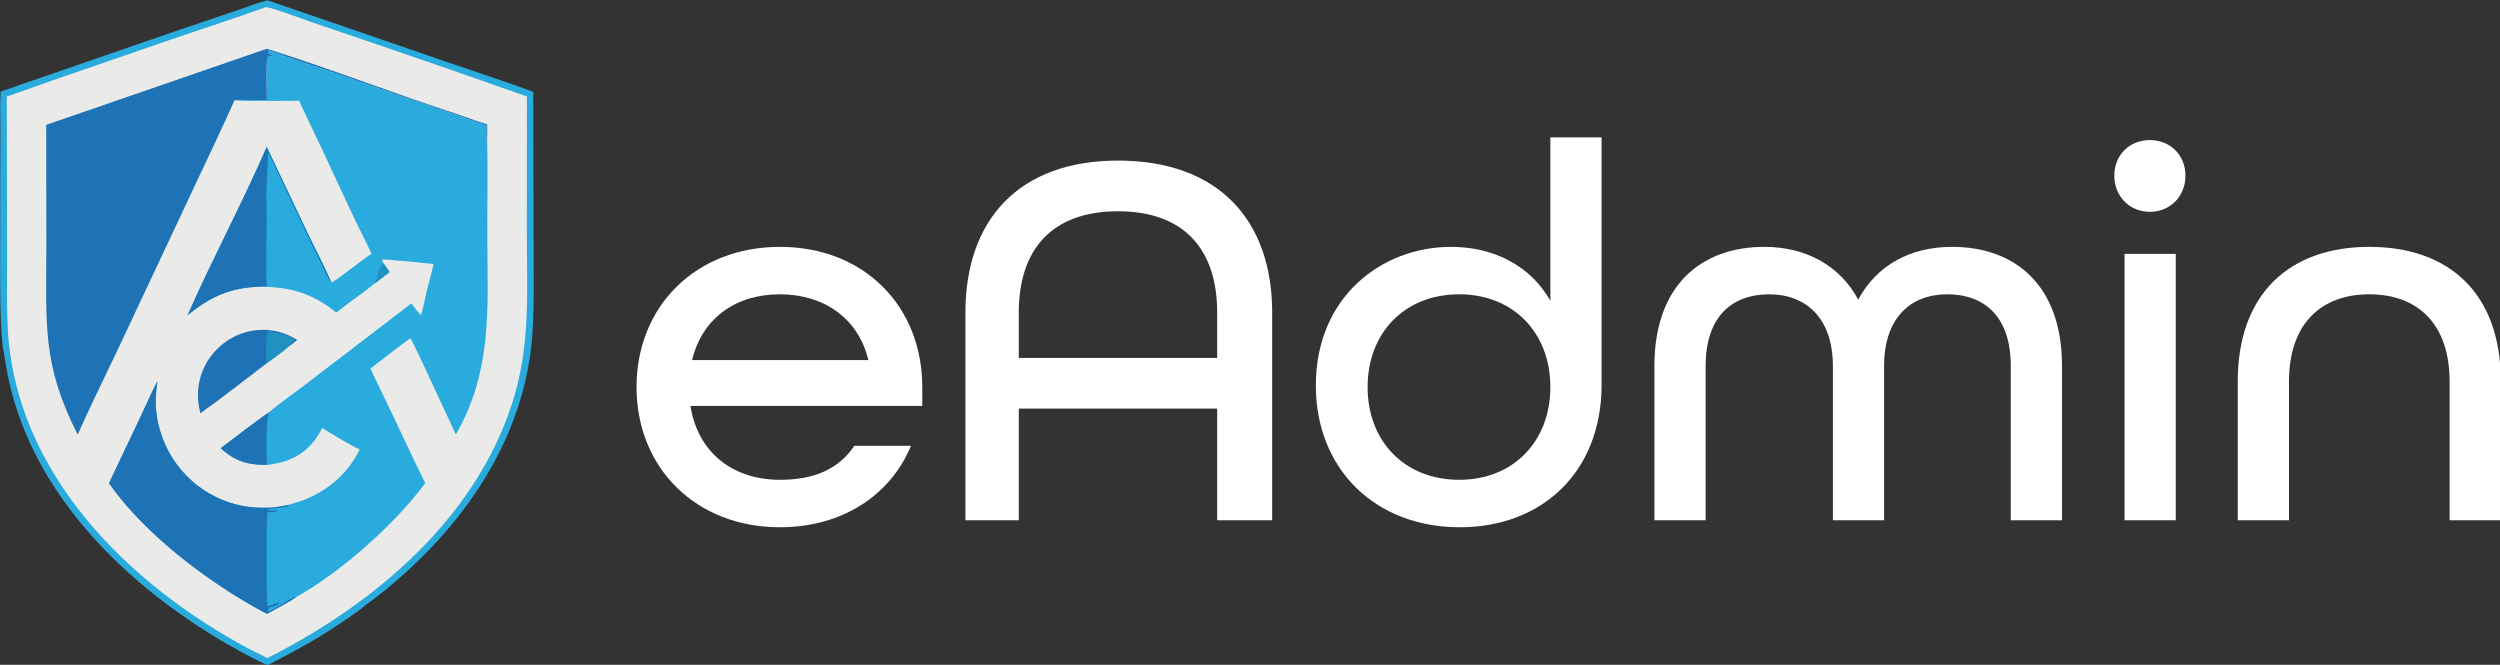
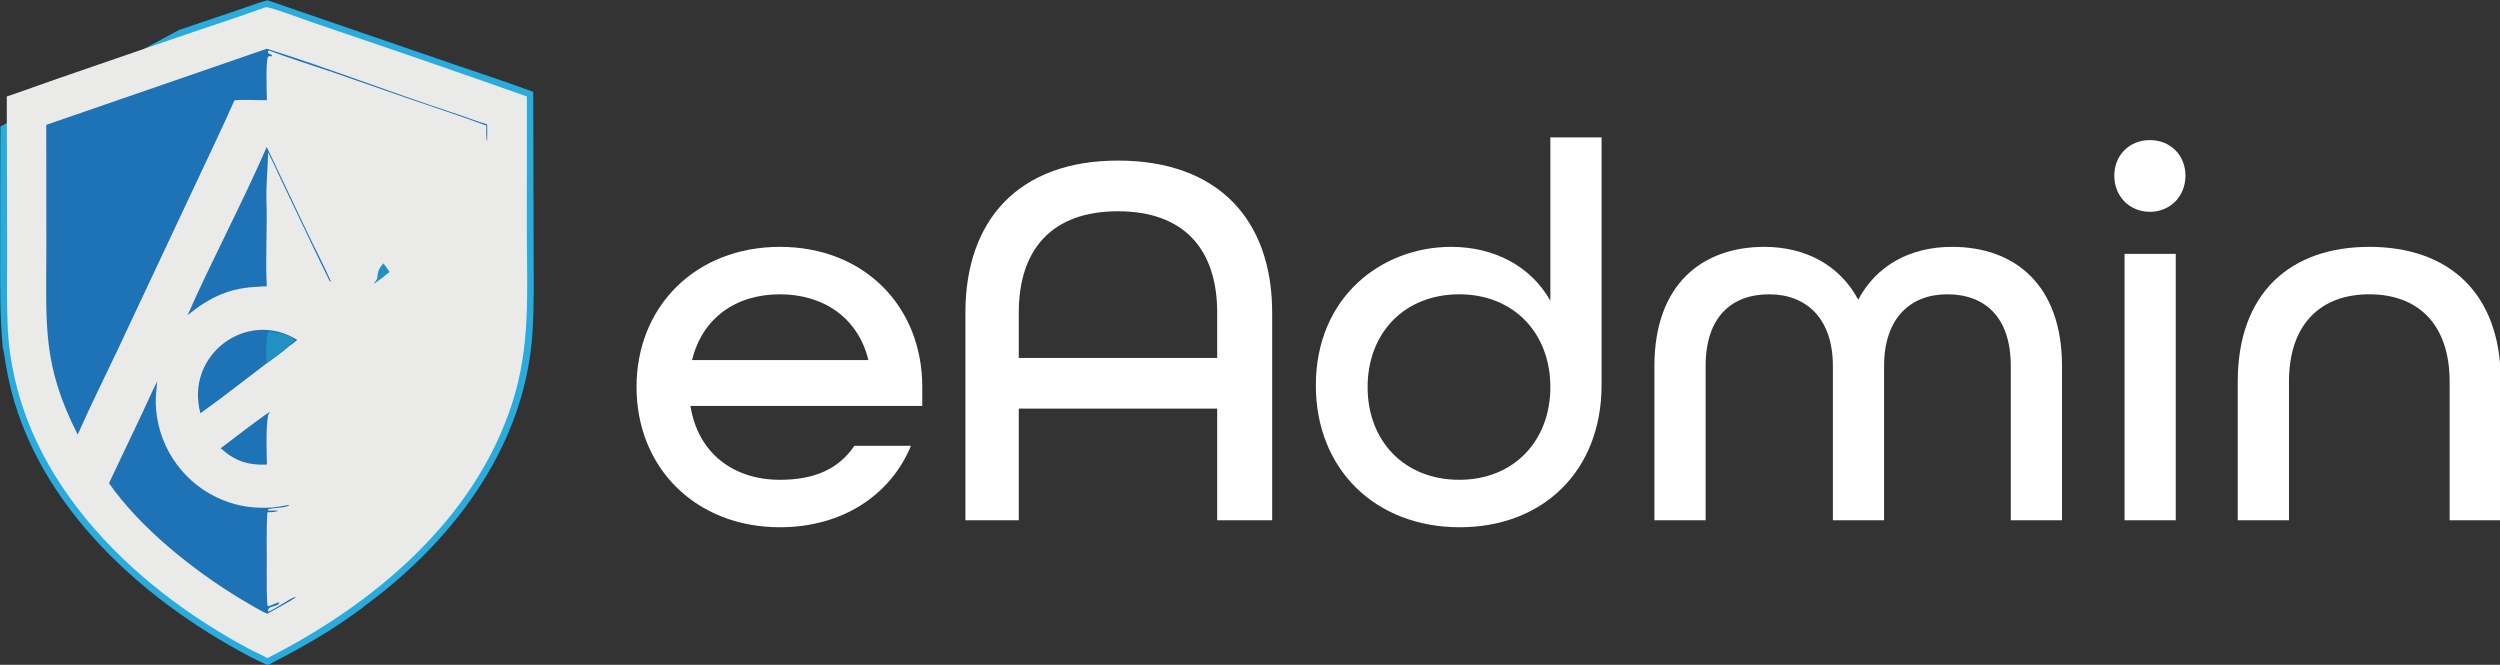
<svg xmlns="http://www.w3.org/2000/svg" width="100%" height="100%" viewBox="0 0 707 188" version="1.1" xml:space="preserve" style="fill-rule:evenodd;clip-rule:evenodd;stroke-linejoin:round;stroke-miterlimit:2;">
  <rect x="0" y="0" width="707" height="188" fill="#333333" stroke="none" />
  <g transform="matrix(1,0,0,1,-318.56,-216.131)">
    <g transform="matrix(0.344,0,0,0.344,288.825,160.036)">
      <g transform="matrix(1,0,0,1,-206.011,9.907)">
-         <path d="M512.424,153.396L659.57,204.008C682.944,212.07 707.78,220.11 730.821,228.646L731.126,354.899C731.142,378.601 731.728,402.451 730.23,426.279C724.493,517.477 667.929,594.256 596.924,647.756C594.928,649.26 591.691,651.457 589.994,653.172C562.106,673.58 542.768,684.204 512.525,700.018C507.725,697.902 503.155,695.672 498.468,693.219C405.199,644.388 314.96,561.55 297.273,453.085C296.556,448.689 295.848,443.549 294.848,439.334L294.683,438.654C292.38,413.218 292.545,390.72 292.603,365.17L292.65,304.76L292.799,257.129C292.782,249.383 292.345,235.676 293.012,228.397L439.521,177.818L487.133,161.717C493.88,159.441 505.976,154.924 512.424,153.396Z" style="fill:rgb(41,171,222);fill-rule:nonzero;" />
+         <path d="M512.424,153.396L659.57,204.008C682.944,212.07 707.78,220.11 730.821,228.646L731.126,354.899C731.142,378.601 731.728,402.451 730.23,426.279C724.493,517.477 667.929,594.256 596.924,647.756C594.928,649.26 591.691,651.457 589.994,653.172C562.106,673.58 542.768,684.204 512.525,700.018C507.725,697.902 503.155,695.672 498.468,693.219C405.199,644.388 314.96,561.55 297.273,453.085C296.556,448.689 295.848,443.549 294.848,439.334L294.683,438.654C292.38,413.218 292.545,390.72 292.603,365.17L292.65,304.76L292.799,257.129L439.521,177.818L487.133,161.717C493.88,159.441 505.976,154.924 512.424,153.396Z" style="fill:rgb(41,171,222);fill-rule:nonzero;" />
      </g>
      <g transform="matrix(1,0,0,1,-206.011,9.907)">
        <path d="M511.156,159.009C516.917,159.531 541.584,168.991 548.959,171.486C607.868,191.418 666.984,211.733 725.611,232.457L725.559,342.815C725.521,392.581 728.982,437.031 713.35,485.152C682.232,580.945 599.49,649.978 512.168,694.217C508.644,691.938 503.42,689.877 499.547,687.838C398.521,634.666 304,541.771 298.737,421.216C297.854,400.991 298.328,381.086 298.288,360.923L298.022,232.467C311.588,227.941 325.851,222.643 339.449,217.934L428.837,187.12C456.181,177.643 483.918,168.817 511.156,159.009Z" style="fill:rgb(234,234,233);fill-rule:nonzero;" />
      </g>
      <g transform="matrix(1,0,0,1,-206.011,9.907)">
-         <path d="M511.866,235.53C511.772,229.236 510.797,204.085 512.771,199.821C515.863,198.207 515.018,200.861 516.192,198.646C513.809,196.789 514.255,198.495 512.79,196.335L512.824,195.134L513.647,194.693C529.81,200.854 549.858,207.052 566.481,212.699L627.728,234.022C648.871,241.277 671.354,248.621 692.255,256.4C692.228,259.568 691.89,266.784 692.916,269.326C693.729,297.006 692.861,325.205 693.089,352.935C693.55,409.131 696.529,459.583 667.188,510.301L642.452,457.082C638.546,448.874 634.118,439.001 629.886,431.14C618.925,439.036 607.796,447.888 596.989,456.109C598.925,460.427 600.976,464.707 603.056,468.957C616.262,495.951 628.759,523.41 642.04,550.355C617.207,583.982 572.205,623.972 535.526,644.212C532.148,646.971 516.718,655.207 512.16,657.687C506.798,655.508 494.361,648.053 489.287,644.965C451.112,621.729 407.858,587.353 382.059,550.385L409.404,492.765C413.423,484.308 417.48,474.783 421.764,466.663C421.09,472.568 420.342,478.8 420.483,484.691C421.265,517.402 440.649,547.695 470.224,561.847C484.121,568.497 496.577,570.864 511.953,570.57C517.372,570.618 524.245,569.292 529.651,568.286C531.451,567.373 537.288,565.938 539.715,565.08C560.818,557.62 578.503,542.898 588.093,522.591C580.74,519.384 564.486,509.513 557.245,505.036C547.798,524.357 532.754,533.055 511.925,535.419C509.431,535.486 507.801,535.328 505.355,535.099C492.281,534.489 483.526,530.315 473.868,521.642C486.455,512.329 501.663,500.106 514.378,491.617C516.305,489.13 536.653,474.523 541.104,471.115L630.645,402.59C633.201,406.197 635.522,409.024 638.445,412.312C640.479,406.81 641.798,398.499 643.305,392.523C645.185,385.07 647.146,377.589 648.963,370.128C639.568,369.412 629.687,368.034 620.235,367.417C616.262,367.158 610.278,366.195 606.575,366.644C606.332,367.684 607.063,368.418 607.728,369.669C609.459,372.035 611.176,374.299 612.723,376.792C610.552,378.462 602.26,385.046 600.381,386.127C591.081,394.119 578.781,402.093 568.893,410.101C548.802,393.946 531.35,389.091 505.735,388.86C481.476,389.595 464.996,397.326 446.674,412.256C466.965,366.265 491.644,320.215 511.729,273.992L544.948,343.95C551.339,357.34 558.728,371.335 564.661,384.858L565.364,385.17C567.55,384.759 592.92,364.835 597.76,361.708C593.727,352.419 587.569,340.901 583.06,331.34L556.314,273.966C550.338,261.234 544.171,248.846 538.378,235.997C522.904,235.817 499.968,236.753 485.219,235.599C492.167,234.892 504.477,235.585 511.866,235.53Z" style="fill:rgb(41,171,222);fill-rule:nonzero;" />
-       </g>
+         </g>
      <g transform="matrix(1,0,0,1,-206.011,9.907)">
        <path d="M421.764,466.663C421.09,472.568 420.342,478.8 420.483,484.691C421.265,517.402 440.649,547.695 470.224,561.847C484.121,568.497 496.577,570.864 511.953,570.57C517.372,570.618 524.245,569.292 529.651,568.286L530.008,568.919C524.398,571.035 515.687,570.681 512.794,571.88L512.87,572.905C514.11,573.241 519.326,572.401 521.03,573.185C518.348,574.273 515.17,574.221 512.238,574.287C511.193,590.114 512.024,608.184 511.714,624.158C511.628,628.595 511.71,648.348 512.456,651.425C515.616,651.446 520.903,647.616 522.121,648.628C520.385,652.721 512.581,650.323 512.66,656.044C517.616,654.742 531.888,644.368 535.148,643.903L535.526,644.212C532.148,646.971 516.718,655.207 512.16,657.687C506.798,655.508 494.361,648.053 489.287,644.965C451.112,621.729 407.858,587.353 382.059,550.385L409.404,492.765C413.423,484.308 417.48,474.783 421.764,466.663Z" style="fill:rgb(30,114,182);fill-rule:nonzero;" />
      </g>
      <g transform="matrix(1,0,0,1,-206.011,9.907)">
        <path d="M511.729,273.992L544.948,343.95C551.339,357.34 558.728,371.335 564.661,384.858C563.508,384.54 563.542,384.408 562.79,382.882C559.066,375.332 555.388,367.631 551.711,360.06L524.389,302.702C522.204,298.136 514.704,281.528 512.755,278.474C512.751,291.538 511.075,304.712 511.507,317.518C512.293,340.849 510.499,365.443 511.781,388.577C509.911,388.588 507.523,388.499 505.735,388.86C481.476,389.595 464.996,397.326 446.674,412.256C466.965,366.265 491.644,320.215 511.729,273.992Z" style="fill:rgb(30,114,182);fill-rule:nonzero;" />
      </g>
      <g transform="matrix(1,0,0,1,-206.011,9.907)">
        <path d="M473.868,521.642C486.455,512.329 501.663,500.106 514.378,491.617C514.282,491.785 512.902,494.255 512.895,494.29C510.882,505.046 511.672,524.523 511.888,535.081L505.355,535.099C492.281,534.489 483.526,530.315 473.868,521.642Z" style="fill:rgb(30,114,182);fill-rule:nonzero;" />
      </g>
      <g transform="matrix(1,0,0,1,-206.011,9.907)">
        <path d="M607.728,369.669C609.459,372.035 611.176,374.299 612.723,376.792C610.552,378.462 602.26,385.046 600.381,386.127L599.827,385.361L600.246,385.422C605.289,380.929 599.829,377.994 607.728,369.669Z" style="fill:rgb(33,145,193);fill-rule:nonzero;" />
      </g>
      <g transform="matrix(1,0,0,1,-206.011,9.907)">
        <path d="M330.479,255.798L511.847,193.22C563.027,209.369 613.655,229.022 664.684,245.789C674.118,248.889 683.495,252.543 692.982,255.447C692.983,259.888 693.104,264.936 692.916,269.326C691.89,266.784 692.228,259.568 692.255,256.4C671.354,248.621 648.871,241.277 627.728,234.022L566.481,212.699C549.858,207.052 529.81,200.854 513.647,194.693L512.824,195.134L512.79,196.335C514.255,198.495 513.809,196.789 516.192,198.646C515.018,200.861 515.863,198.207 512.771,199.821C510.797,204.085 511.772,229.236 511.866,235.53C504.477,235.585 492.167,234.892 485.219,235.599C475.328,258.065 464.063,281.224 453.642,303.561L389.053,441.001C378.278,463.788 366.421,487.48 356.334,510.412C326.884,452.622 330.545,419.992 330.545,357.201L330.479,255.798Z" style="fill:rgb(30,114,182);fill-rule:nonzero;" />
      </g>
      <g transform="matrix(1,0,0,1,-206.011,9.907)">
        <path d="M457.198,492.904C444.333,444.432 495.988,406.971 536.815,432.607C534.937,434.136 532.126,436.628 530.068,437.673C525.922,441.565 516.321,448.379 511.427,452.034C493.725,465.459 475.205,480.07 457.198,492.904Z" style="fill:rgb(30,114,182);fill-rule:nonzero;" />
      </g>
      <g transform="matrix(1,0,0,1,-206.011,9.907)">
        <path d="M511.427,452.034C511.43,444.477 510.492,432.276 512.935,425.497C517.697,425.878 531.91,428.731 534.511,432.509C534.19,434.048 531.506,435.599 529.944,436.817L530.068,437.673C525.922,441.565 516.321,448.379 511.427,452.034Z" style="fill:rgb(33,145,193);fill-rule:nonzero;" />
      </g>
    </g>
    <g transform="matrix(0.784,0,0,0.503,29.739,110.339)">
      <path d="M649.733,506.756C672.097,506.756 689.599,488.87 696.989,460.979L676.57,460.979C670.93,474.015 662.179,480.078 649.733,480.078C633.008,480.078 620.173,465.223 617.45,438.545L701.073,438.545L701.073,427.934C701.073,382.459 680.07,349.112 649.733,349.112C619.395,349.112 598.003,382.459 598.003,427.934C598.003,473.408 619.395,506.756 649.733,506.756ZM618.034,412.776C621.729,389.129 633.786,375.79 649.733,375.79C665.29,375.79 677.931,388.826 681.626,412.776L618.034,412.776Z" style="fill:white;fill-rule:nonzero;" />
      <path d="M716.631,502.815L735.883,502.815L735.883,440.06L807.449,440.06L807.449,502.815L827.285,502.815L827.285,386.097C827.285,333.65 807.644,300.606 771.666,300.606C736.078,300.606 716.631,333.65 716.631,386.097L716.631,502.815ZM735.883,411.563L735.883,386.097C735.883,350.324 747.941,329.103 771.666,329.103C795.392,329.103 807.449,350.324 807.449,386.097L807.449,411.563L735.883,411.563Z" style="fill:white;fill-rule:nonzero;" />
      <path d="M894.961,506.756C924.716,506.756 946.107,475.53 946.107,426.721L946.107,287.57L927.633,287.57L927.633,379.428C920.632,360.025 907.408,349.112 891.85,349.112C866.763,349.112 843.037,377.306 843.037,427.024C843.037,474.015 864.429,506.756 894.961,506.756ZM894.767,480.078C874.931,480.078 861.707,458.25 861.707,427.934C861.707,397.618 874.931,375.79 894.767,375.79C914.409,375.79 927.633,397.618 927.633,427.934C927.633,458.25 914.409,480.078 894.767,480.078Z" style="fill:white;fill-rule:nonzero;" />
      <path d="M965.166,502.815L983.64,502.815L983.64,416.111C983.64,388.22 993.17,375.79 1006.59,375.79C1019.62,375.79 1029.54,388.826 1029.54,416.111L1029.54,502.815L1048.01,502.815L1048.01,416.111C1048.01,388.826 1057.73,375.79 1070.76,375.79C1084.18,375.79 1093.71,388.22 1093.71,416.111L1093.71,502.815L1112.19,502.815L1112.19,416.111C1112.19,370.333 1095.07,349.112 1072.51,349.112C1057.54,349.112 1045.29,359.419 1038.68,378.822C1032.06,359.419 1019.62,349.112 1004.84,349.112C982.279,349.112 965.166,370.333 965.166,416.111L965.166,502.815Z" style="fill:white;fill-rule:nonzero;" />
      <path d="M1143.88,329.406C1151.28,329.406 1156.72,320.614 1156.72,309.094C1156.72,297.574 1151.28,289.085 1143.88,289.085C1136.5,289.085 1131.05,297.574 1131.05,309.094C1131.05,320.614 1136.5,329.406 1143.88,329.406ZM1134.75,502.815L1153.22,502.815L1153.22,353.053L1134.75,353.053L1134.75,502.815Z" style="fill:white;fill-rule:nonzero;" />
      <path d="M1175.58,502.815L1194.06,502.815L1194.06,424.902C1194.06,392.464 1205.53,375.79 1223.04,375.79C1240.54,375.79 1252.01,392.464 1252.01,424.902L1252.01,502.815L1270.49,502.815L1270.49,424.902C1270.49,374.577 1251.43,349.112 1223.04,349.112C1194.64,349.112 1175.58,374.88 1175.58,424.902L1175.58,502.815Z" style="fill:white;fill-rule:nonzero;" />
    </g>
  </g>
</svg>